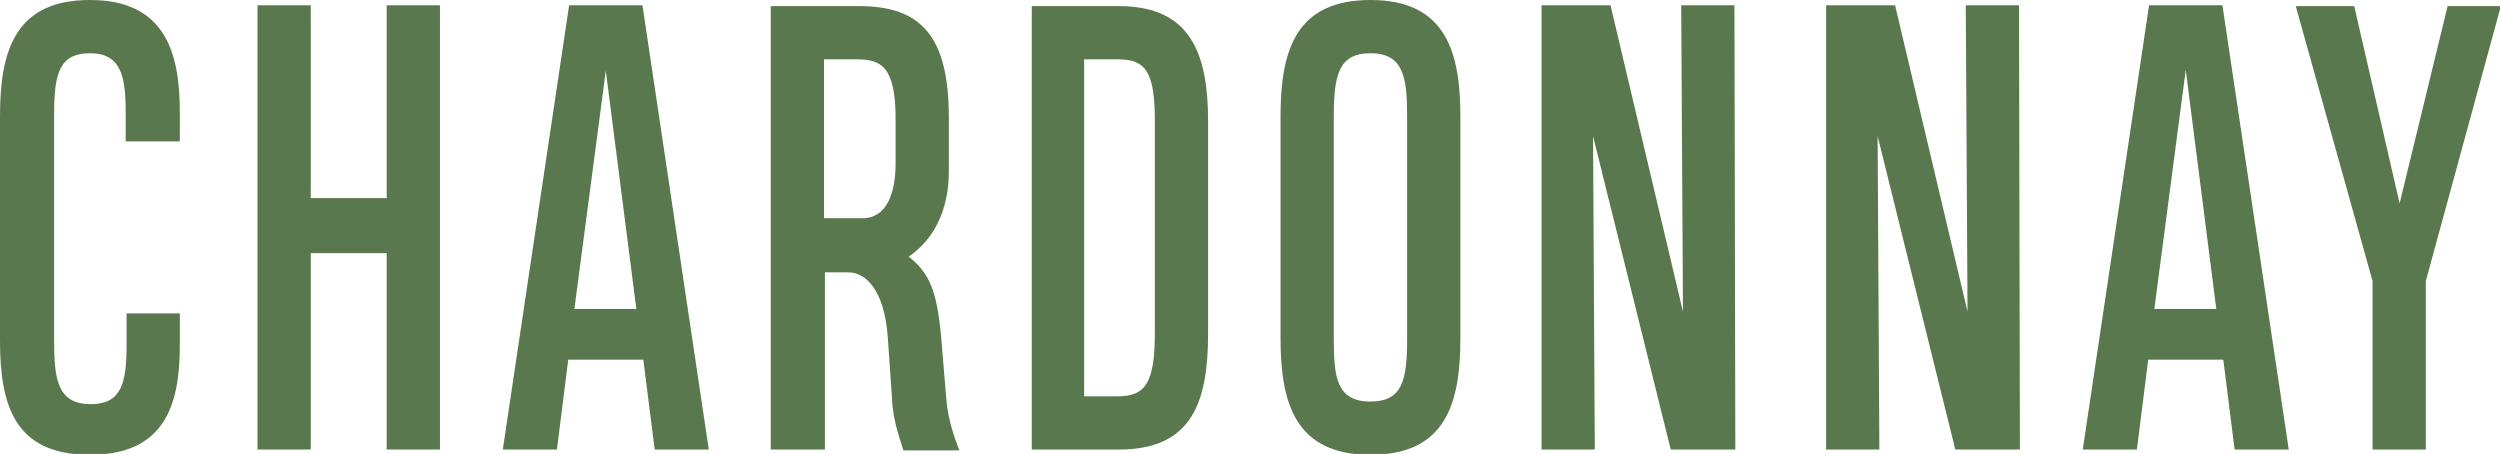
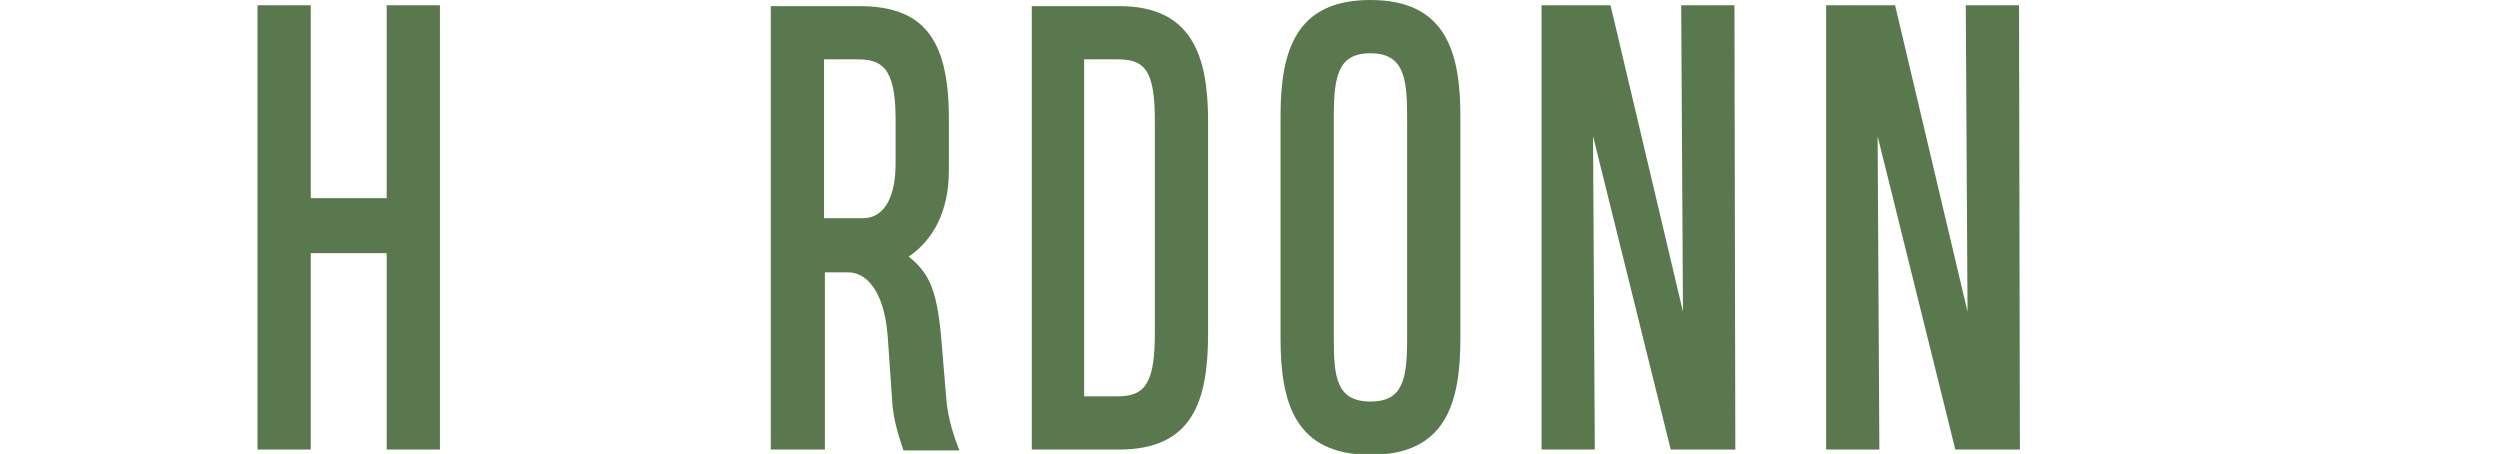
<svg xmlns="http://www.w3.org/2000/svg" version="1.1" id="Ebene_1" x="0px" y="0px" viewBox="0 0 286.4 52" style="enable-background:new 0 0 286.4 52;" xml:space="preserve">
  <style type="text/css"> .st0{fill:#5A784D;} </style>
  <g>
    <g>
-       <path class="st0" d="M20.6,35.9v3.7c0,6.9-1.8,12.5-10.3,12.5C1.7,52.1,0,46.5,0,39V13.3C0,5.7,1.8,0,10.3,0 c8.6,0,10.3,6,10.3,12.8v3.4h-6.2v-3.3c0-4.1-0.5-6.8-4.1-6.8s-4.1,2.5-4.1,7.1v25.7c0,4.4,0.3,7.4,4.2,7.4c3.5,0,4.1-2.4,4.1-6.7 v-3.7H20.6z" />
      <path class="st0" d="M29.5,51.5V0.6h6.1v22.1h8.7V0.6h6.1v50.9h-6.1V29h-8.7v22.5H29.5z" />
-       <path class="st0" d="M75,51.5l-1.3-10.3h-8.6l-1.3,10.3h-6.2l7.6-50.9h8.4l7.6,50.9H75z M65.8,35.4h7.1L69.4,8.1L65.8,35.4z" />
      <path class="st0" d="M88.3,51.5V0.7h10.1c7.1,0,10.3,3.4,10.3,12.8v6.1c0,4.6-1.8,7.9-4.6,9.8c2.4,1.9,3.2,3.9,3.7,9l0.6,7.2 c0.2,2.5,0.9,4.4,1.5,6h-6.4c-0.3-1-1.2-3.3-1.3-5.8l-0.5-7.2c-0.4-5.5-2.6-7.4-4.5-7.4h-2.7v20.3H88.3z M102.6,13.6 c0-6-1.7-6.8-4.4-6.8h-3.8V25h4.4c2.8,0,3.8-2.9,3.8-6.3V13.6z" />
      <path class="st0" d="M128.2,0.7c8.3,0,10.2,5.6,10.2,13.2v24.3c0,7.8-1.8,13.3-10.2,13.3h-10V0.7H128.2z M124.2,6.8v38.6h3.9 c3.2,0,4.2-1.7,4.2-7.3V13.9c0-5.6-1-7.1-4.2-7.1H124.2z" />
      <path class="st0" d="M146.7,13.3C146.7,5.7,148.5,0,157,0c8.6,0,10.3,5.9,10.3,13.3v25.5c0,7.6-1.8,13.3-10.3,13.3 c-8.6,0-10.3-5.9-10.3-13.3V13.3z M152.8,13.4v25.4c0,4.4,0.3,7.2,4.2,7.2c3.7,0,4.2-2.5,4.2-7.2V13.3c0-4.4-0.4-7.2-4.2-7.2 C153.3,6.1,152.8,8.7,152.8,13.4z" />
      <path class="st0" d="M176.6,51.5V0.6h7.9l8.3,35.1l-0.2-35.1h6.1l0.1,50.9h-7.4l-8.9-35.9l0.2,35.9H176.6z" />
      <path class="st0" d="M209.2,51.5V0.6h7.9l8.3,35.1l-0.2-35.1h6.1l0.1,50.9H224l-8.9-35.9l0.2,35.9H209.2z" />
-       <path class="st0" d="M256,51.5l-1.3-10.3h-8.6l-1.3,10.3h-6.2l7.6-50.9h8.4l7.6,50.9H256z M246.8,35.4h7.1l-3.5-27.4L246.8,35.4z" />
-       <path class="st0" d="M277.9,32.2v19.3h-6.1V32.2L263,0.7h6.7l5.2,22.6l5.5-22.6h6.1L277.9,32.2z" />
    </g>
  </g>
</svg>